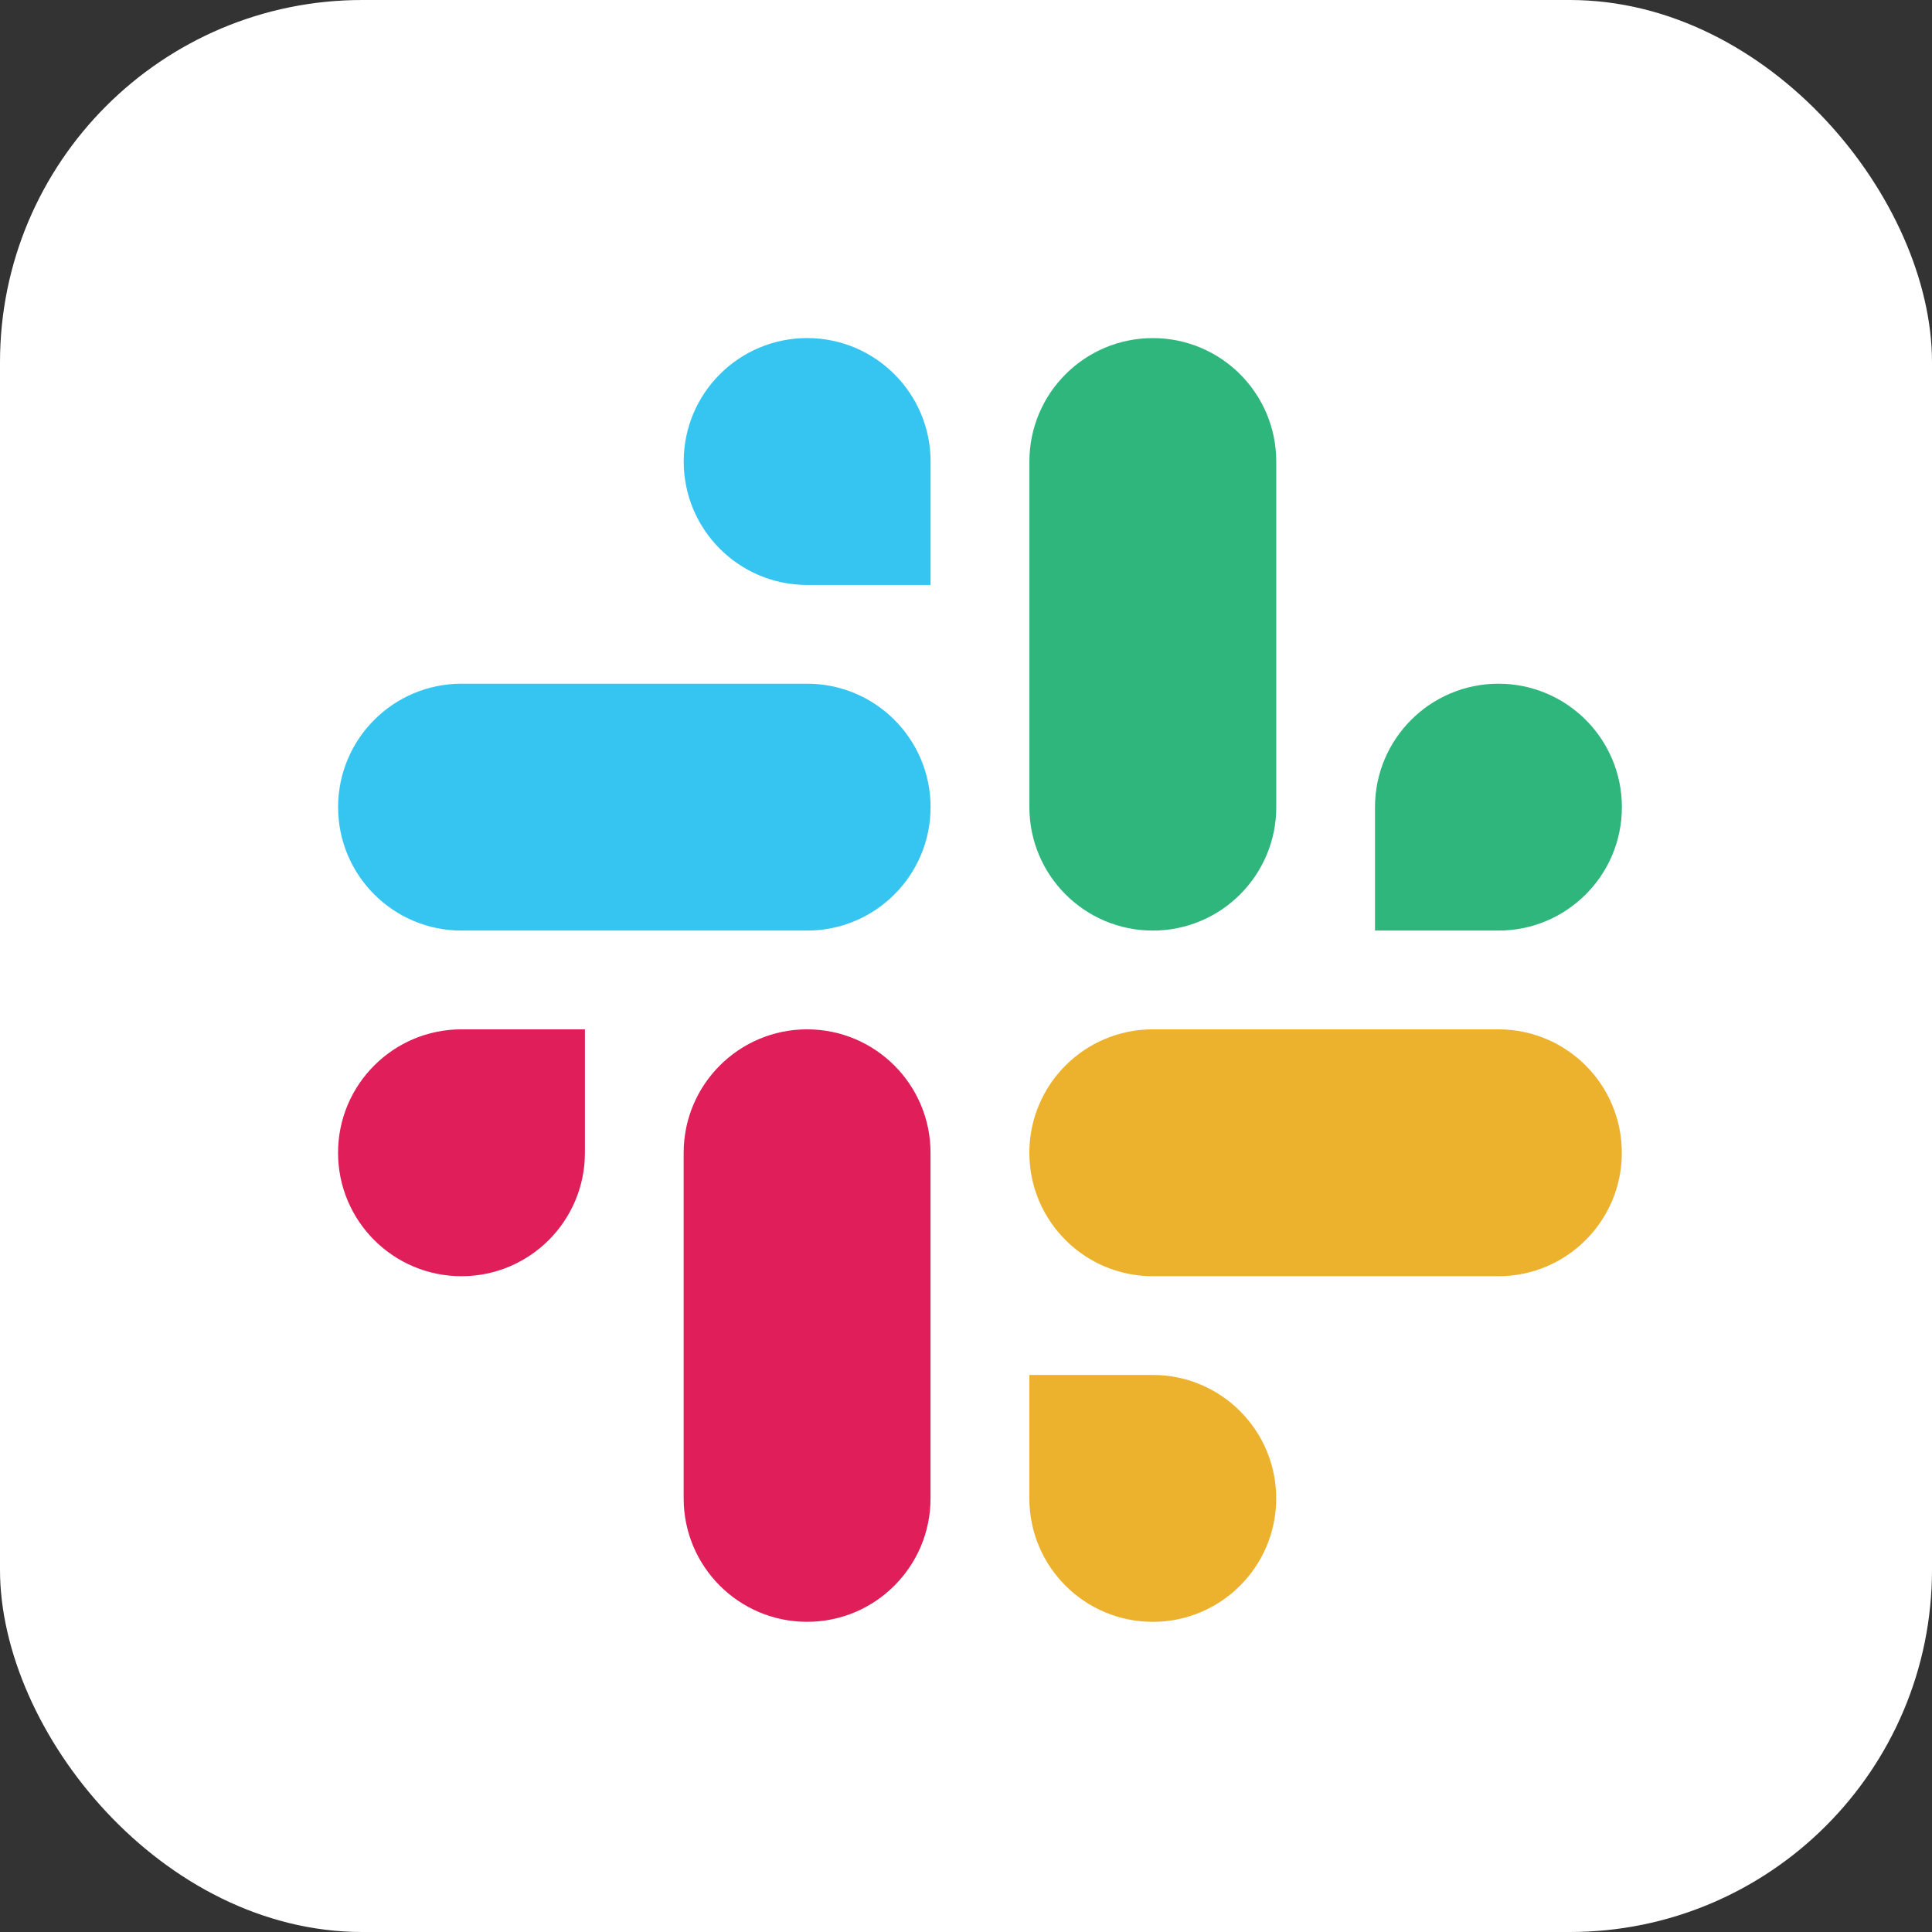
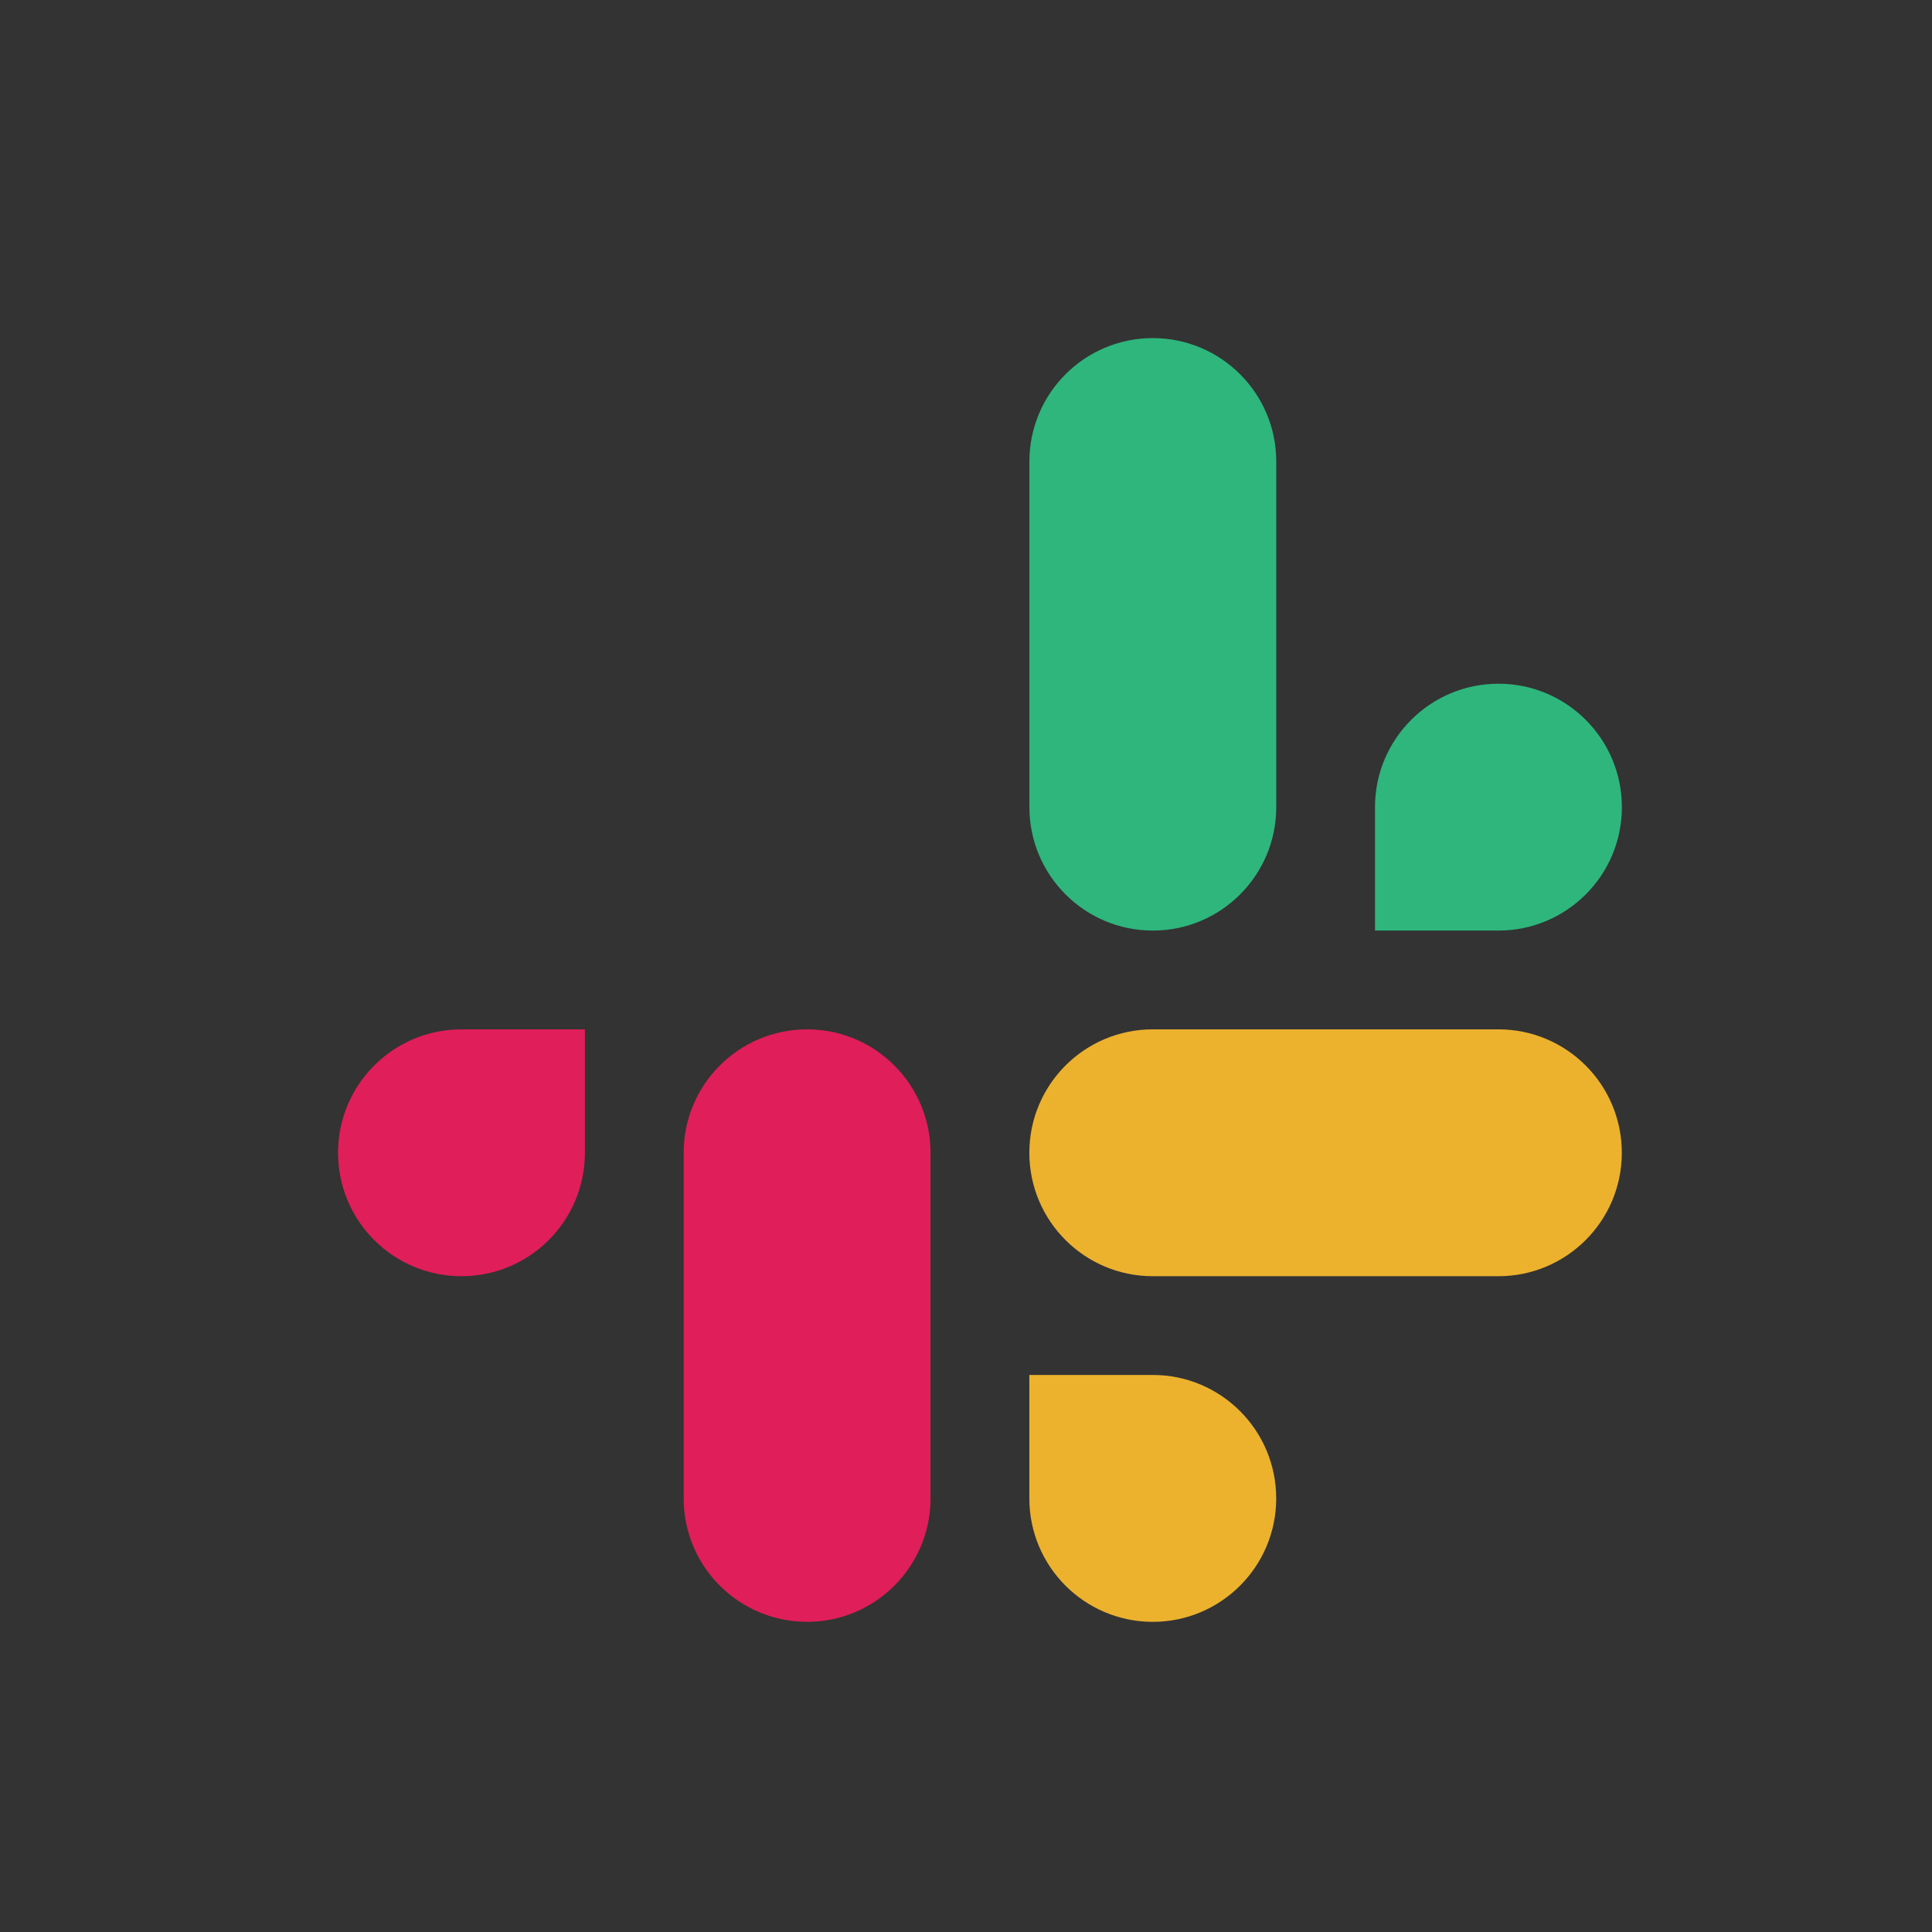
<svg xmlns="http://www.w3.org/2000/svg" width="80" height="80" viewBox="0 0 80 80" fill="none">
  <rect x="0" y="0" width="80" height="80" fill="#333333" stroke="none" />
-   <rect width="80" height="80" rx="15" fill="white" />
  <path d="M62.048 38.533C64.871 38.533 67.159 36.245 67.159 33.422C67.159 30.599 64.87 28.311 62.048 28.311C59.225 28.311 56.936 30.6 56.936 33.422V38.533H62.048ZM47.736 38.533C50.559 38.533 52.847 36.244 52.847 33.422V19.111C52.847 16.288 50.559 14 47.736 14C44.913 14 42.625 16.288 42.625 19.111V33.422C42.625 36.244 44.913 38.533 47.736 38.533Z" fill="#2EB67D" />
  <path d="M19.108 42.623C16.286 42.623 13.998 44.912 13.998 47.734C13.998 50.557 16.286 52.845 19.109 52.845C21.931 52.845 24.22 50.557 24.22 47.734V42.623H19.108ZM33.42 42.623C30.597 42.623 28.309 44.912 28.309 47.735V62.045C28.309 64.868 30.597 67.156 33.42 67.156C36.243 67.156 38.531 64.868 38.531 62.045V47.735C38.531 44.912 36.243 42.623 33.42 42.623Z" fill="#E01E5A" />
  <path d="M42.623 62.046C42.623 64.868 44.912 67.157 47.734 67.157C50.557 67.157 52.845 64.868 52.845 62.046C52.845 59.223 50.557 56.934 47.734 56.934L42.623 56.934L42.623 62.046ZM42.623 47.734C42.623 50.557 44.912 52.845 47.735 52.845L62.045 52.845C64.868 52.845 67.156 50.557 67.156 47.734C67.156 44.911 64.868 42.623 62.045 42.623L47.735 42.623C44.912 42.623 42.623 44.911 42.623 47.734Z" fill="#ECB22E" />
-   <path d="M38.533 19.11C38.533 16.288 36.245 13.999 33.422 13.999C30.599 13.999 28.311 16.288 28.311 19.11C28.311 21.933 30.6 24.222 33.422 24.222L38.533 24.222L38.533 19.11ZM38.533 33.422C38.533 30.599 36.244 28.311 33.422 28.311L19.111 28.311C16.288 28.311 14 30.599 14 33.422C14 36.245 16.288 38.533 19.111 38.533L33.422 38.533C36.244 38.533 38.533 36.245 38.533 33.422Z" fill="#36C5F0" />
</svg>